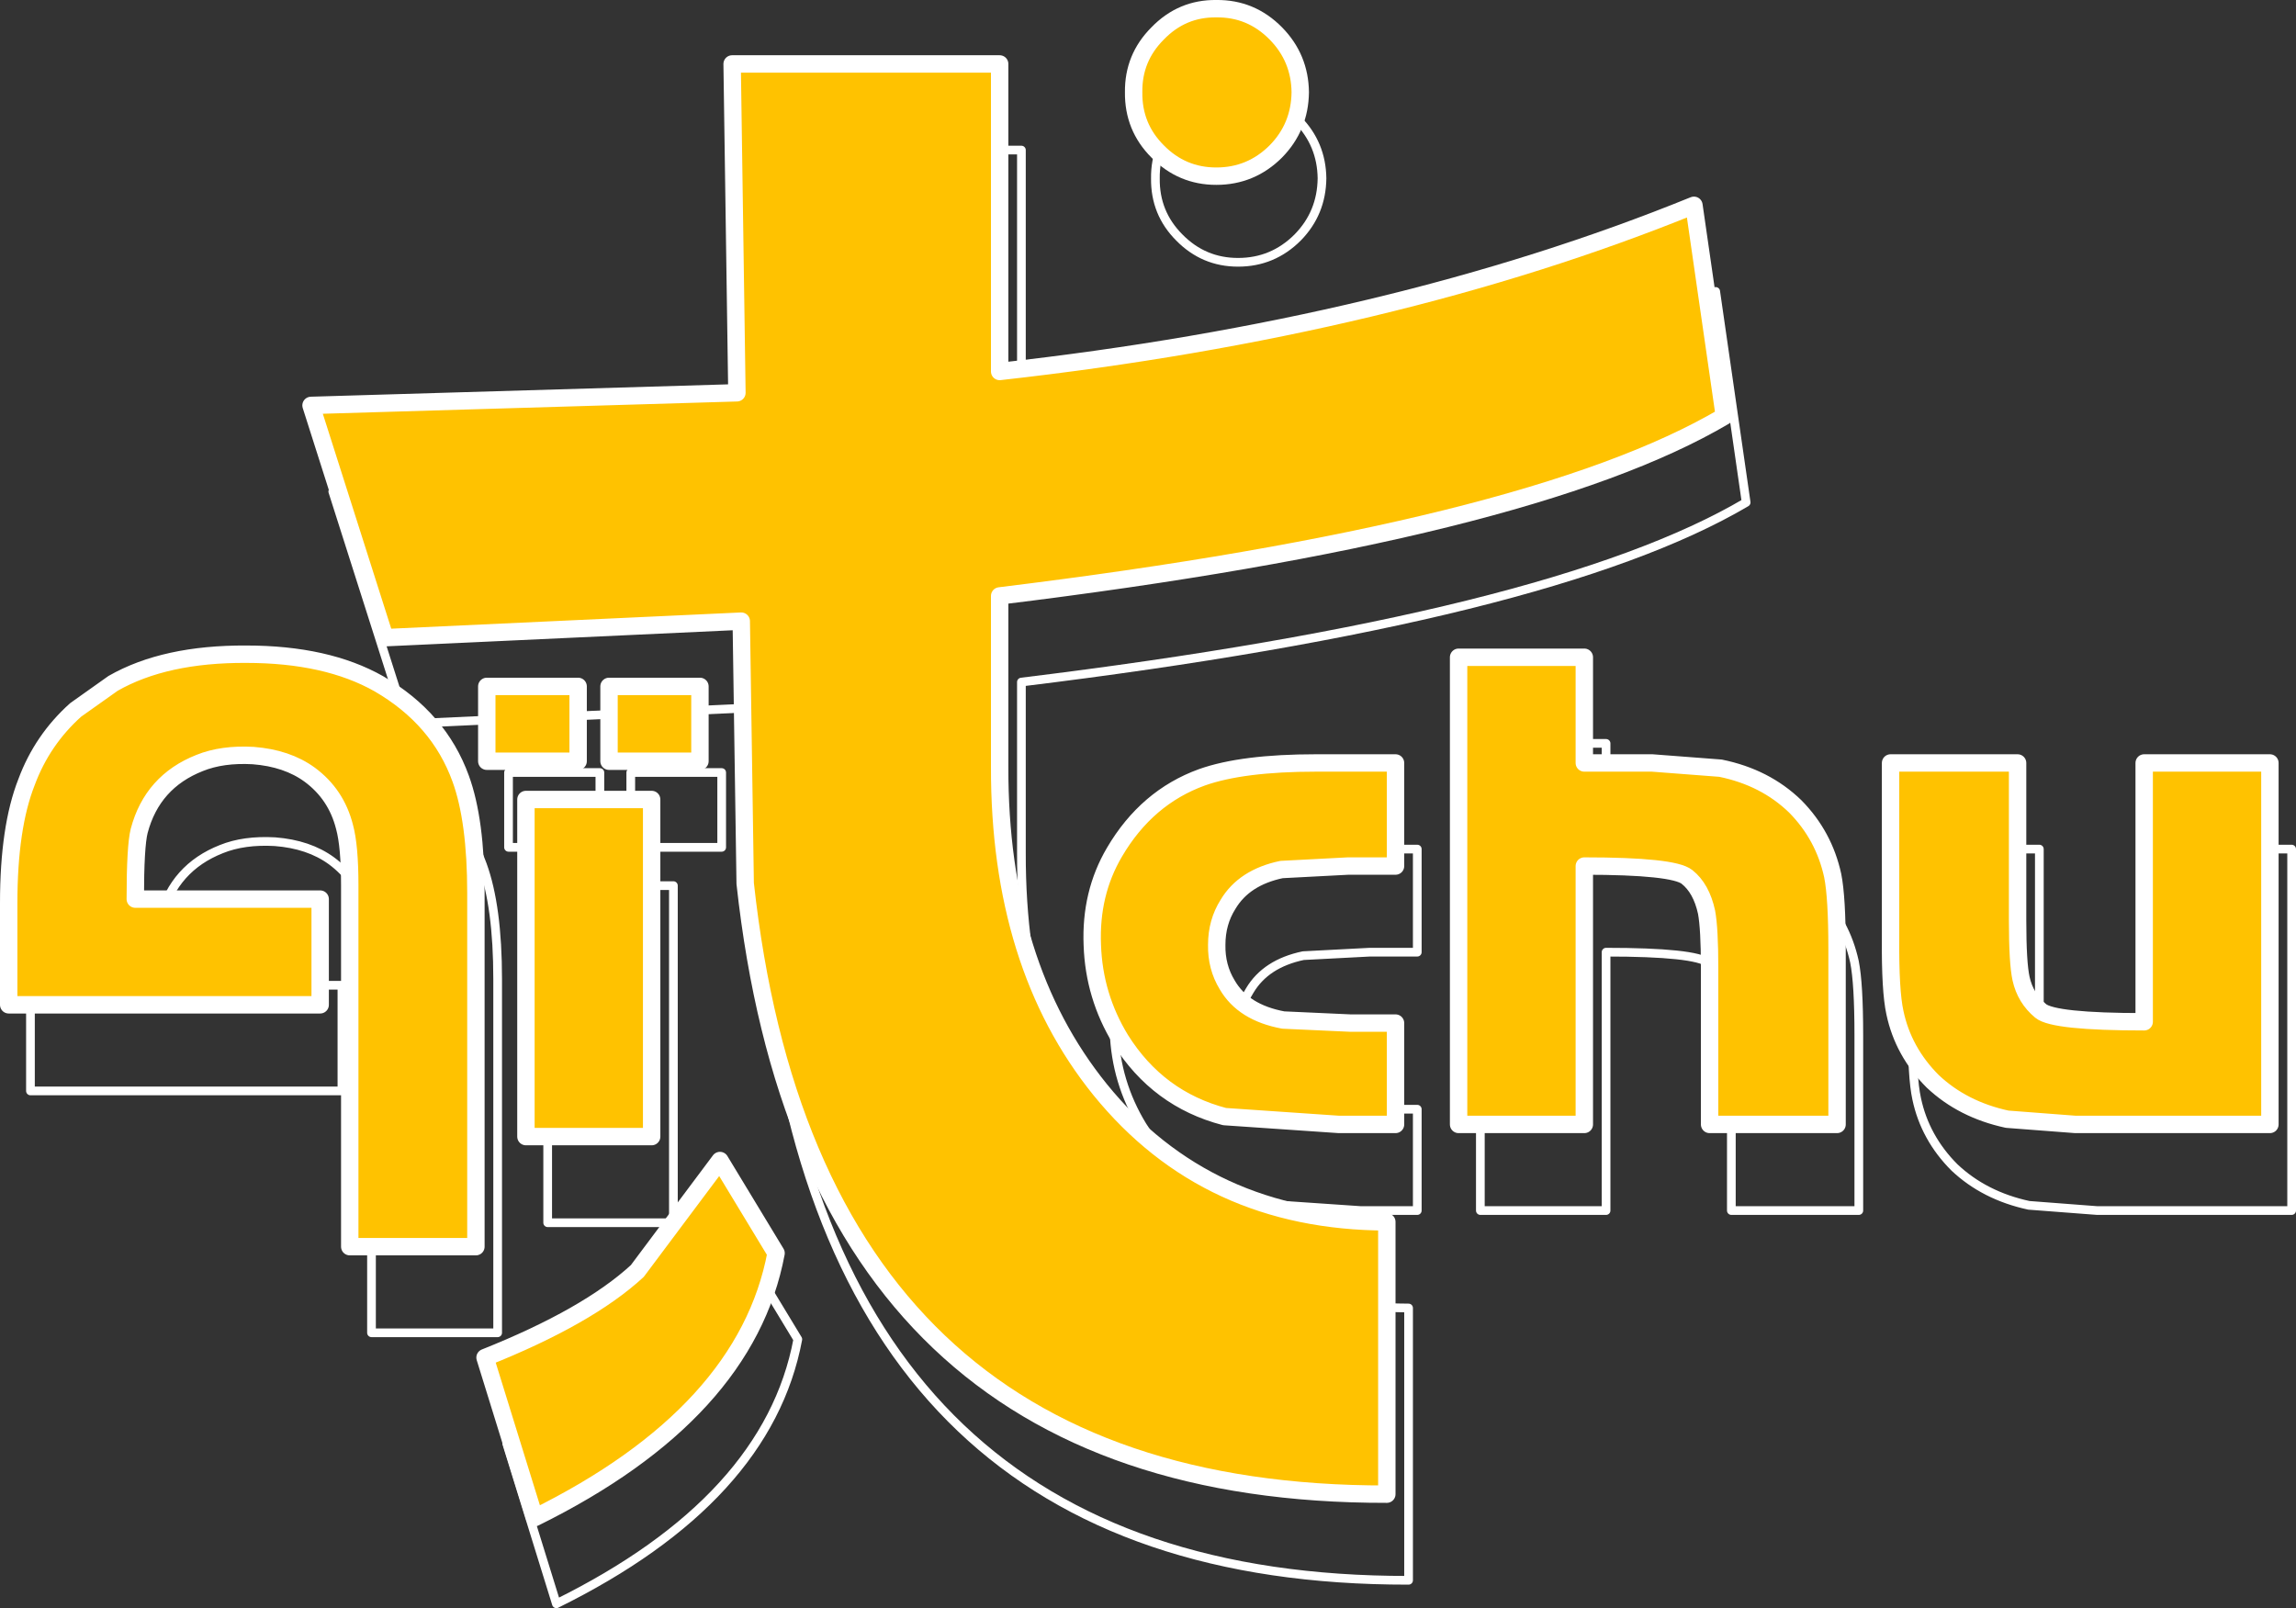
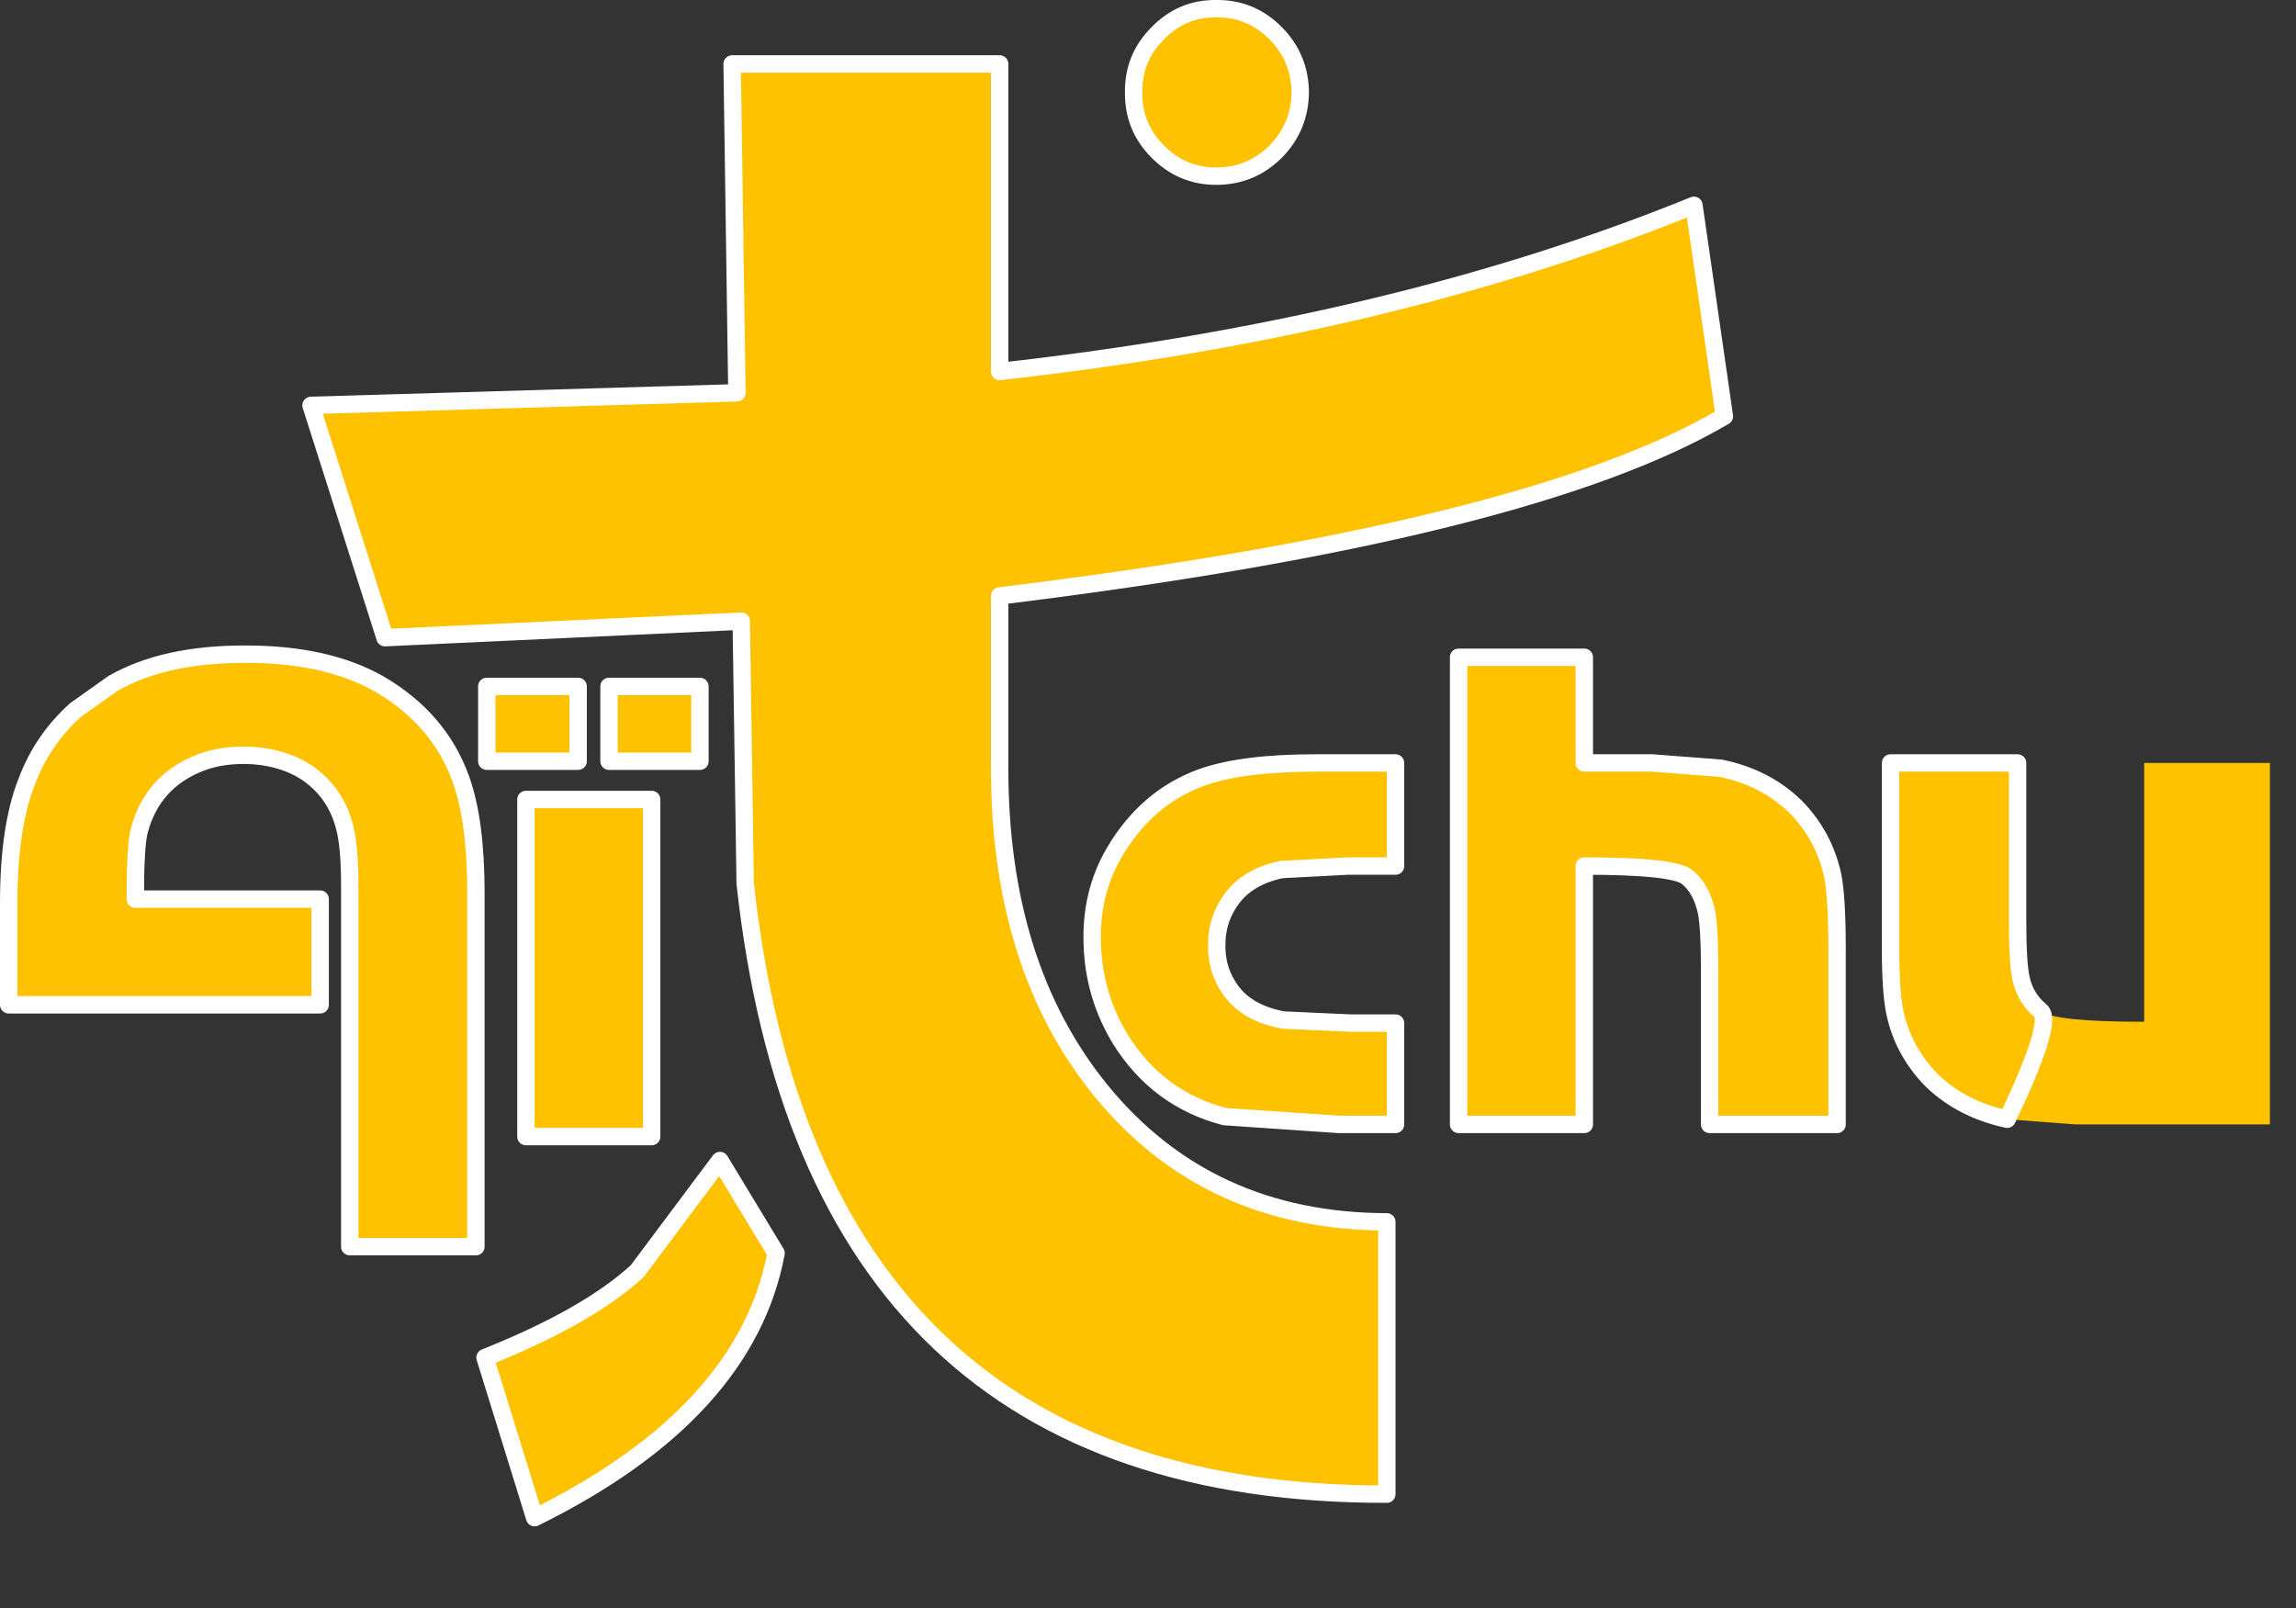
<svg xmlns="http://www.w3.org/2000/svg" height="184.85px" width="263.9px">
  <rect width="100%" height="100%" fill="#333333" stroke="none" />
  <g transform="matrix(1.0, 0.0, 0.0, 1.0, 618.0, 351.5)">
-     <path d="M-531.35 -334.25 L-530.8 -296.45 -579.75 -295.0 -571.25 -268.3 -530.3 -270.2 -529.85 -240.05 Q-522.15 -169.75 -456.1 -169.85 L-456.1 -201.15 Q-476.75 -201.2 -489.05 -216.35 -500.65 -230.7 -500.6 -253.45 L-500.6 -273.1 Q-439.65 -280.55 -417.3 -293.75 L-420.8 -318.0 Q-455.35 -303.95 -500.6 -298.9 L-500.6 -334.25 -531.35 -334.25 M-614.5 -237.8 L-614.5 -226.1 -578.7 -226.1 -578.7 -238.25 -599.95 -238.25 Q-599.95 -244.35 -599.5 -246.1 -598.0 -251.75 -592.55 -253.9 -589.95 -254.95 -586.4 -254.75 -582.5 -254.45 -579.9 -252.55 -576.85 -250.3 -575.9 -246.55 -575.3 -244.35 -575.3 -239.85 L-575.3 -198.3 -560.8 -198.3 -560.8 -238.95 Q-560.8 -247.3 -562.55 -252.1 -565.05 -259.0 -571.95 -263.0 -577.95 -266.4 -587.2 -266.4 -596.55 -266.45 -602.5 -263.05 L-606.8 -260.0 Q-610.65 -256.55 -612.45 -251.7 -614.5 -246.5 -614.5 -237.8 M-545.5 -262.7 L-545.5 -254.1 -535.05 -254.1 -535.05 -262.7 -545.5 -262.7 M-559.55 -262.7 L-559.55 -254.1 -549.05 -254.1 -549.05 -262.7 -559.55 -262.7 M-555.05 -249.7 L-555.05 -210.95 -540.6 -210.95 -540.6 -249.7 -555.05 -249.7 M-482.45 -337.75 Q-485.25 -334.95 -485.2 -331.0 -485.25 -327.0 -482.45 -324.2 -479.65 -321.35 -475.7 -321.35 -471.7 -321.35 -468.85 -324.2 -466.1 -327.0 -466.05 -331.0 -466.1 -334.95 -468.85 -337.75 -471.7 -340.65 -475.7 -340.6 -479.65 -340.65 -482.45 -337.75 M-487.4 -243.65 Q-490.2 -238.9 -489.95 -232.95 -489.75 -227.1 -486.7 -222.1 -482.4 -215.25 -474.75 -213.25 L-461.6 -212.35 -455.1 -212.35 -455.1 -224.0 -460.3 -224.0 -468.0 -224.35 Q-472.6 -225.2 -474.45 -228.4 -475.7 -230.45 -475.65 -233.0 -475.65 -235.6 -474.35 -237.65 -472.5 -240.75 -468.2 -241.65 L-460.55 -242.05 -455.1 -242.05 -455.1 -253.9 -464.25 -253.9 Q-472.7 -253.9 -477.35 -252.25 -483.7 -249.95 -487.4 -243.65 M-433.4 -266.05 L-447.85 -266.05 -447.85 -212.35 -433.4 -212.35 -433.4 -242.05 Q-423.15 -242.05 -421.6 -240.8 -419.95 -239.5 -419.35 -236.75 -419.0 -234.85 -419.0 -230.35 L-419.0 -212.35 -404.35 -212.35 -404.35 -232.5 Q-404.35 -238.45 -404.85 -240.95 -405.85 -245.55 -409.15 -248.9 -412.6 -252.25 -417.75 -253.3 L-425.6 -253.9 -433.4 -253.9 -433.4 -266.05 M-398.2 -233.75 Q-398.25 -227.7 -397.7 -225.2 -396.75 -220.7 -393.35 -217.3 -389.9 -214.05 -384.8 -212.95 L-376.95 -212.35 -354.6 -212.35 -354.6 -253.9 -369.05 -253.9 -369.05 -224.15 Q-379.45 -224.15 -380.95 -225.4 -382.7 -226.85 -383.2 -229.1 -383.6 -230.9 -383.6 -235.85 L-383.6 -253.9 -398.2 -253.9 -398.2 -233.75 M-559.75 -185.55 L-554.05 -167.15 Q-529.75 -179.15 -526.3 -197.55 L-532.75 -208.2 -542.25 -195.5 Q-547.95 -190.25 -559.75 -185.55" fill="none" stroke="#ffffff" stroke-linecap="round" stroke-linejoin="round" stroke-width="1.0" />
    <path d="M-535.25 -218.1 L-528.8 -207.45 Q-532.25 -189.05 -556.55 -177.05 L-562.25 -195.45 Q-550.45 -200.15 -544.75 -205.4 L-535.25 -218.1 M-537.55 -272.6 L-537.55 -264.0 -548.0 -264.0 -548.0 -272.6 -537.55 -272.6 M-557.55 -259.6 L-543.1 -259.6 -543.1 -220.85 -557.55 -220.85 -557.55 -259.6 M-562.05 -272.6 L-551.55 -272.6 -551.55 -264.0 -562.05 -264.0 -562.05 -272.6 M-605.0 -272.95 Q-599.05 -276.35 -589.7 -276.3 -580.45 -276.3 -574.45 -272.9 -567.55 -268.9 -565.05 -262.0 -563.3 -257.2 -563.3 -248.85 L-563.3 -208.2 -577.8 -208.2 -577.8 -249.75 Q-577.8 -254.25 -578.4 -256.45 -579.35 -260.2 -582.4 -262.45 -585.0 -264.35 -588.9 -264.65 -592.45 -264.85 -595.05 -263.8 -600.5 -261.65 -602.0 -256.0 -602.45 -254.25 -602.45 -248.15 L-581.2 -248.15 -581.2 -236.0 -617.0 -236.0 -617.0 -247.7 Q-617.0 -256.4 -614.95 -261.6 -613.15 -266.45 -609.3 -269.9 L-605.0 -272.95 M-400.7 -263.8 L-386.1 -263.8 -386.1 -245.75 Q-386.1 -240.8 -385.7 -239.0 -385.2 -236.75 -383.45 -235.3 -381.95 -234.05 -371.55 -234.05 L-371.55 -263.8 -357.1 -263.8 -357.1 -222.25 -379.45 -222.25 -387.3 -222.85 Q-392.4 -223.95 -395.85 -227.2 -399.25 -230.6 -400.2 -235.1 -400.75 -237.6 -400.7 -243.65 L-400.7 -263.8 M-479.85 -262.15 Q-475.2 -263.8 -466.75 -263.8 L-457.6 -263.8 -457.6 -251.95 -463.05 -251.95 -470.7 -251.55 Q-475.0 -250.65 -476.85 -247.55 -478.15 -245.5 -478.15 -242.9 -478.2 -240.35 -476.95 -238.3 -475.1 -235.1 -470.5 -234.25 L-462.8 -233.9 -457.6 -233.9 -457.6 -222.25 -464.1 -222.25 -477.25 -223.15 Q-484.9 -225.15 -489.2 -232.0 -492.25 -237.0 -492.45 -242.85 -492.7 -248.8 -489.9 -253.55 -486.2 -259.85 -479.85 -262.15 M-435.9 -263.8 L-428.1 -263.8 -420.25 -263.2 Q-415.1 -262.15 -411.65 -258.8 -408.35 -255.45 -407.35 -250.85 -406.85 -248.35 -406.85 -242.4 L-406.85 -222.25 -421.5 -222.25 -421.5 -240.25 Q-421.5 -244.75 -421.85 -246.65 -422.45 -249.4 -424.1 -250.7 -425.65 -251.95 -435.9 -251.95 L-435.9 -222.25 -450.35 -222.25 -450.35 -275.95 -435.9 -275.95 -435.9 -263.8 M-423.3 -327.9 L-419.8 -303.65 Q-442.15 -290.45 -503.1 -283.0 L-503.1 -263.35 Q-503.15 -240.6 -491.55 -226.25 -479.25 -211.1 -458.6 -211.05 L-458.6 -179.75 Q-524.65 -179.65 -532.35 -249.95 L-532.8 -280.1 -573.75 -278.2 -582.25 -304.9 -533.3 -306.35 -533.85 -344.15 -503.1 -344.15 -503.1 -308.8 Q-457.85 -313.85 -423.3 -327.9 M-484.95 -347.65 Q-482.15 -350.55 -478.2 -350.5 -474.2 -350.55 -471.35 -347.65 -468.6 -344.85 -468.55 -340.9 -468.6 -336.9 -471.35 -334.1 -474.2 -331.25 -478.2 -331.25 -482.15 -331.25 -484.95 -334.1 -487.75 -336.9 -487.7 -340.9 -487.75 -344.85 -484.95 -347.65" fill="#ffc200" fill-rule="evenodd" stroke="none" />
-     <path d="M-484.95 -347.65 Q-487.75 -344.85 -487.7 -340.9 -487.75 -336.9 -484.95 -334.1 -482.15 -331.25 -478.2 -331.25 -474.2 -331.25 -471.35 -334.1 -468.6 -336.9 -468.55 -340.9 -468.6 -344.85 -471.35 -347.65 -474.2 -350.55 -478.2 -350.5 -482.15 -350.55 -484.95 -347.65 M-423.3 -327.9 Q-457.85 -313.85 -503.1 -308.8 L-503.1 -344.15 -533.85 -344.15 -533.3 -306.35 -582.25 -304.9 -573.75 -278.2 -532.8 -280.1 -532.35 -249.95 Q-524.65 -179.65 -458.6 -179.75 L-458.6 -211.05 Q-479.25 -211.1 -491.55 -226.25 -503.15 -240.6 -503.1 -263.35 L-503.1 -283.0 Q-442.15 -290.45 -419.8 -303.65 L-423.3 -327.9 M-435.9 -263.8 L-435.9 -275.95 -450.35 -275.95 -450.35 -222.25 -435.9 -222.25 -435.9 -251.95 Q-425.65 -251.95 -424.1 -250.7 -422.45 -249.4 -421.85 -246.65 -421.5 -244.75 -421.5 -240.25 L-421.5 -222.25 -406.85 -222.25 -406.85 -242.4 Q-406.85 -248.35 -407.35 -250.85 -408.35 -255.45 -411.65 -258.8 -415.1 -262.15 -420.25 -263.2 L-428.1 -263.8 -435.9 -263.8 M-479.85 -262.15 Q-486.2 -259.85 -489.9 -253.55 -492.7 -248.8 -492.45 -242.85 -492.25 -237.0 -489.2 -232.0 -484.9 -225.15 -477.25 -223.15 L-464.1 -222.25 -457.6 -222.25 -457.6 -233.9 -462.8 -233.9 -470.5 -234.25 Q-475.1 -235.1 -476.95 -238.3 -478.2 -240.35 -478.15 -242.9 -478.15 -245.5 -476.85 -247.55 -475.0 -250.65 -470.7 -251.55 L-463.05 -251.95 -457.6 -251.95 -457.6 -263.8 -466.75 -263.8 Q-475.2 -263.8 -479.85 -262.15 M-400.7 -263.8 L-400.7 -243.65 Q-400.75 -237.6 -400.2 -235.1 -399.25 -230.6 -395.85 -227.2 -392.4 -223.95 -387.3 -222.85 L-379.45 -222.25 -357.1 -222.25 -357.1 -263.8 -371.55 -263.8 -371.55 -234.05 Q-381.95 -234.05 -383.45 -235.3 -385.2 -236.75 -385.7 -239.0 -386.1 -240.8 -386.1 -245.75 L-386.1 -263.8 -400.7 -263.8 M-605.0 -272.95 L-609.3 -269.9 Q-613.15 -266.45 -614.95 -261.6 -617.0 -256.4 -617.0 -247.7 L-617.0 -236.0 -581.2 -236.0 -581.2 -248.15 -602.45 -248.15 Q-602.45 -254.25 -602.0 -256.0 -600.5 -261.65 -595.05 -263.8 -592.45 -264.85 -588.9 -264.65 -585.0 -264.35 -582.4 -262.45 -579.35 -260.2 -578.4 -256.45 -577.8 -254.25 -577.8 -249.75 L-577.8 -208.2 -563.3 -208.2 -563.3 -248.85 Q-563.3 -257.2 -565.05 -262.0 -567.55 -268.9 -574.45 -272.9 -580.45 -276.3 -589.7 -276.3 -599.05 -276.35 -605.0 -272.95 M-562.05 -272.6 L-562.05 -264.0 -551.55 -264.0 -551.55 -272.6 -562.05 -272.6 M-557.55 -259.6 L-557.55 -220.85 -543.1 -220.85 -543.1 -259.6 -557.55 -259.6 M-537.55 -272.6 L-548.0 -272.6 -548.0 -264.0 -537.55 -264.0 -537.55 -272.6 M-535.25 -218.1 L-544.75 -205.4 Q-550.45 -200.15 -562.25 -195.45 L-556.55 -177.05 Q-532.25 -189.05 -528.8 -207.45 L-535.25 -218.1" fill="none" stroke="#ffffff" stroke-linecap="round" stroke-linejoin="round" stroke-width="2.0" />
+     <path d="M-484.95 -347.65 Q-487.75 -344.85 -487.7 -340.9 -487.75 -336.9 -484.95 -334.1 -482.15 -331.25 -478.2 -331.25 -474.2 -331.25 -471.35 -334.1 -468.6 -336.9 -468.55 -340.9 -468.6 -344.85 -471.35 -347.65 -474.2 -350.55 -478.2 -350.5 -482.15 -350.55 -484.95 -347.65 M-423.3 -327.9 Q-457.85 -313.85 -503.1 -308.8 L-503.1 -344.15 -533.85 -344.15 -533.3 -306.35 -582.25 -304.9 -573.75 -278.2 -532.8 -280.1 -532.35 -249.95 Q-524.65 -179.65 -458.6 -179.75 L-458.6 -211.05 Q-479.25 -211.1 -491.55 -226.25 -503.15 -240.6 -503.1 -263.35 L-503.1 -283.0 Q-442.15 -290.45 -419.8 -303.65 L-423.3 -327.9 M-435.9 -263.8 L-435.9 -275.95 -450.35 -275.95 -450.35 -222.25 -435.9 -222.25 -435.9 -251.95 Q-425.65 -251.95 -424.1 -250.7 -422.45 -249.4 -421.85 -246.65 -421.5 -244.75 -421.5 -240.25 L-421.5 -222.25 -406.85 -222.25 -406.85 -242.4 Q-406.85 -248.35 -407.35 -250.85 -408.35 -255.45 -411.65 -258.8 -415.1 -262.15 -420.25 -263.2 L-428.1 -263.8 -435.9 -263.8 M-479.85 -262.15 Q-486.2 -259.85 -489.9 -253.55 -492.7 -248.8 -492.45 -242.85 -492.25 -237.0 -489.2 -232.0 -484.9 -225.15 -477.25 -223.15 L-464.1 -222.25 -457.6 -222.25 -457.6 -233.9 -462.8 -233.9 -470.5 -234.25 Q-475.1 -235.1 -476.95 -238.3 -478.2 -240.35 -478.15 -242.9 -478.15 -245.5 -476.85 -247.55 -475.0 -250.65 -470.7 -251.55 L-463.05 -251.95 -457.6 -251.95 -457.6 -263.8 -466.75 -263.8 Q-475.2 -263.8 -479.85 -262.15 M-400.7 -263.8 L-400.7 -243.65 Q-400.75 -237.6 -400.2 -235.1 -399.25 -230.6 -395.85 -227.2 -392.4 -223.95 -387.3 -222.85 Q-381.95 -234.05 -383.45 -235.3 -385.2 -236.75 -385.7 -239.0 -386.1 -240.8 -386.1 -245.75 L-386.1 -263.8 -400.7 -263.8 M-605.0 -272.95 L-609.3 -269.9 Q-613.15 -266.45 -614.95 -261.6 -617.0 -256.4 -617.0 -247.7 L-617.0 -236.0 -581.2 -236.0 -581.2 -248.15 -602.45 -248.15 Q-602.45 -254.25 -602.0 -256.0 -600.5 -261.65 -595.05 -263.8 -592.45 -264.85 -588.9 -264.65 -585.0 -264.35 -582.4 -262.45 -579.35 -260.2 -578.4 -256.45 -577.8 -254.25 -577.8 -249.75 L-577.8 -208.2 -563.3 -208.2 -563.3 -248.85 Q-563.3 -257.2 -565.05 -262.0 -567.55 -268.9 -574.45 -272.9 -580.45 -276.3 -589.7 -276.3 -599.05 -276.35 -605.0 -272.95 M-562.05 -272.6 L-562.05 -264.0 -551.55 -264.0 -551.55 -272.6 -562.05 -272.6 M-557.55 -259.6 L-557.55 -220.85 -543.1 -220.85 -543.1 -259.6 -557.55 -259.6 M-537.55 -272.6 L-548.0 -272.6 -548.0 -264.0 -537.55 -264.0 -537.55 -272.6 M-535.25 -218.1 L-544.75 -205.4 Q-550.45 -200.15 -562.25 -195.45 L-556.55 -177.05 Q-532.25 -189.05 -528.8 -207.45 L-535.25 -218.1" fill="none" stroke="#ffffff" stroke-linecap="round" stroke-linejoin="round" stroke-width="2.0" />
  </g>
</svg>